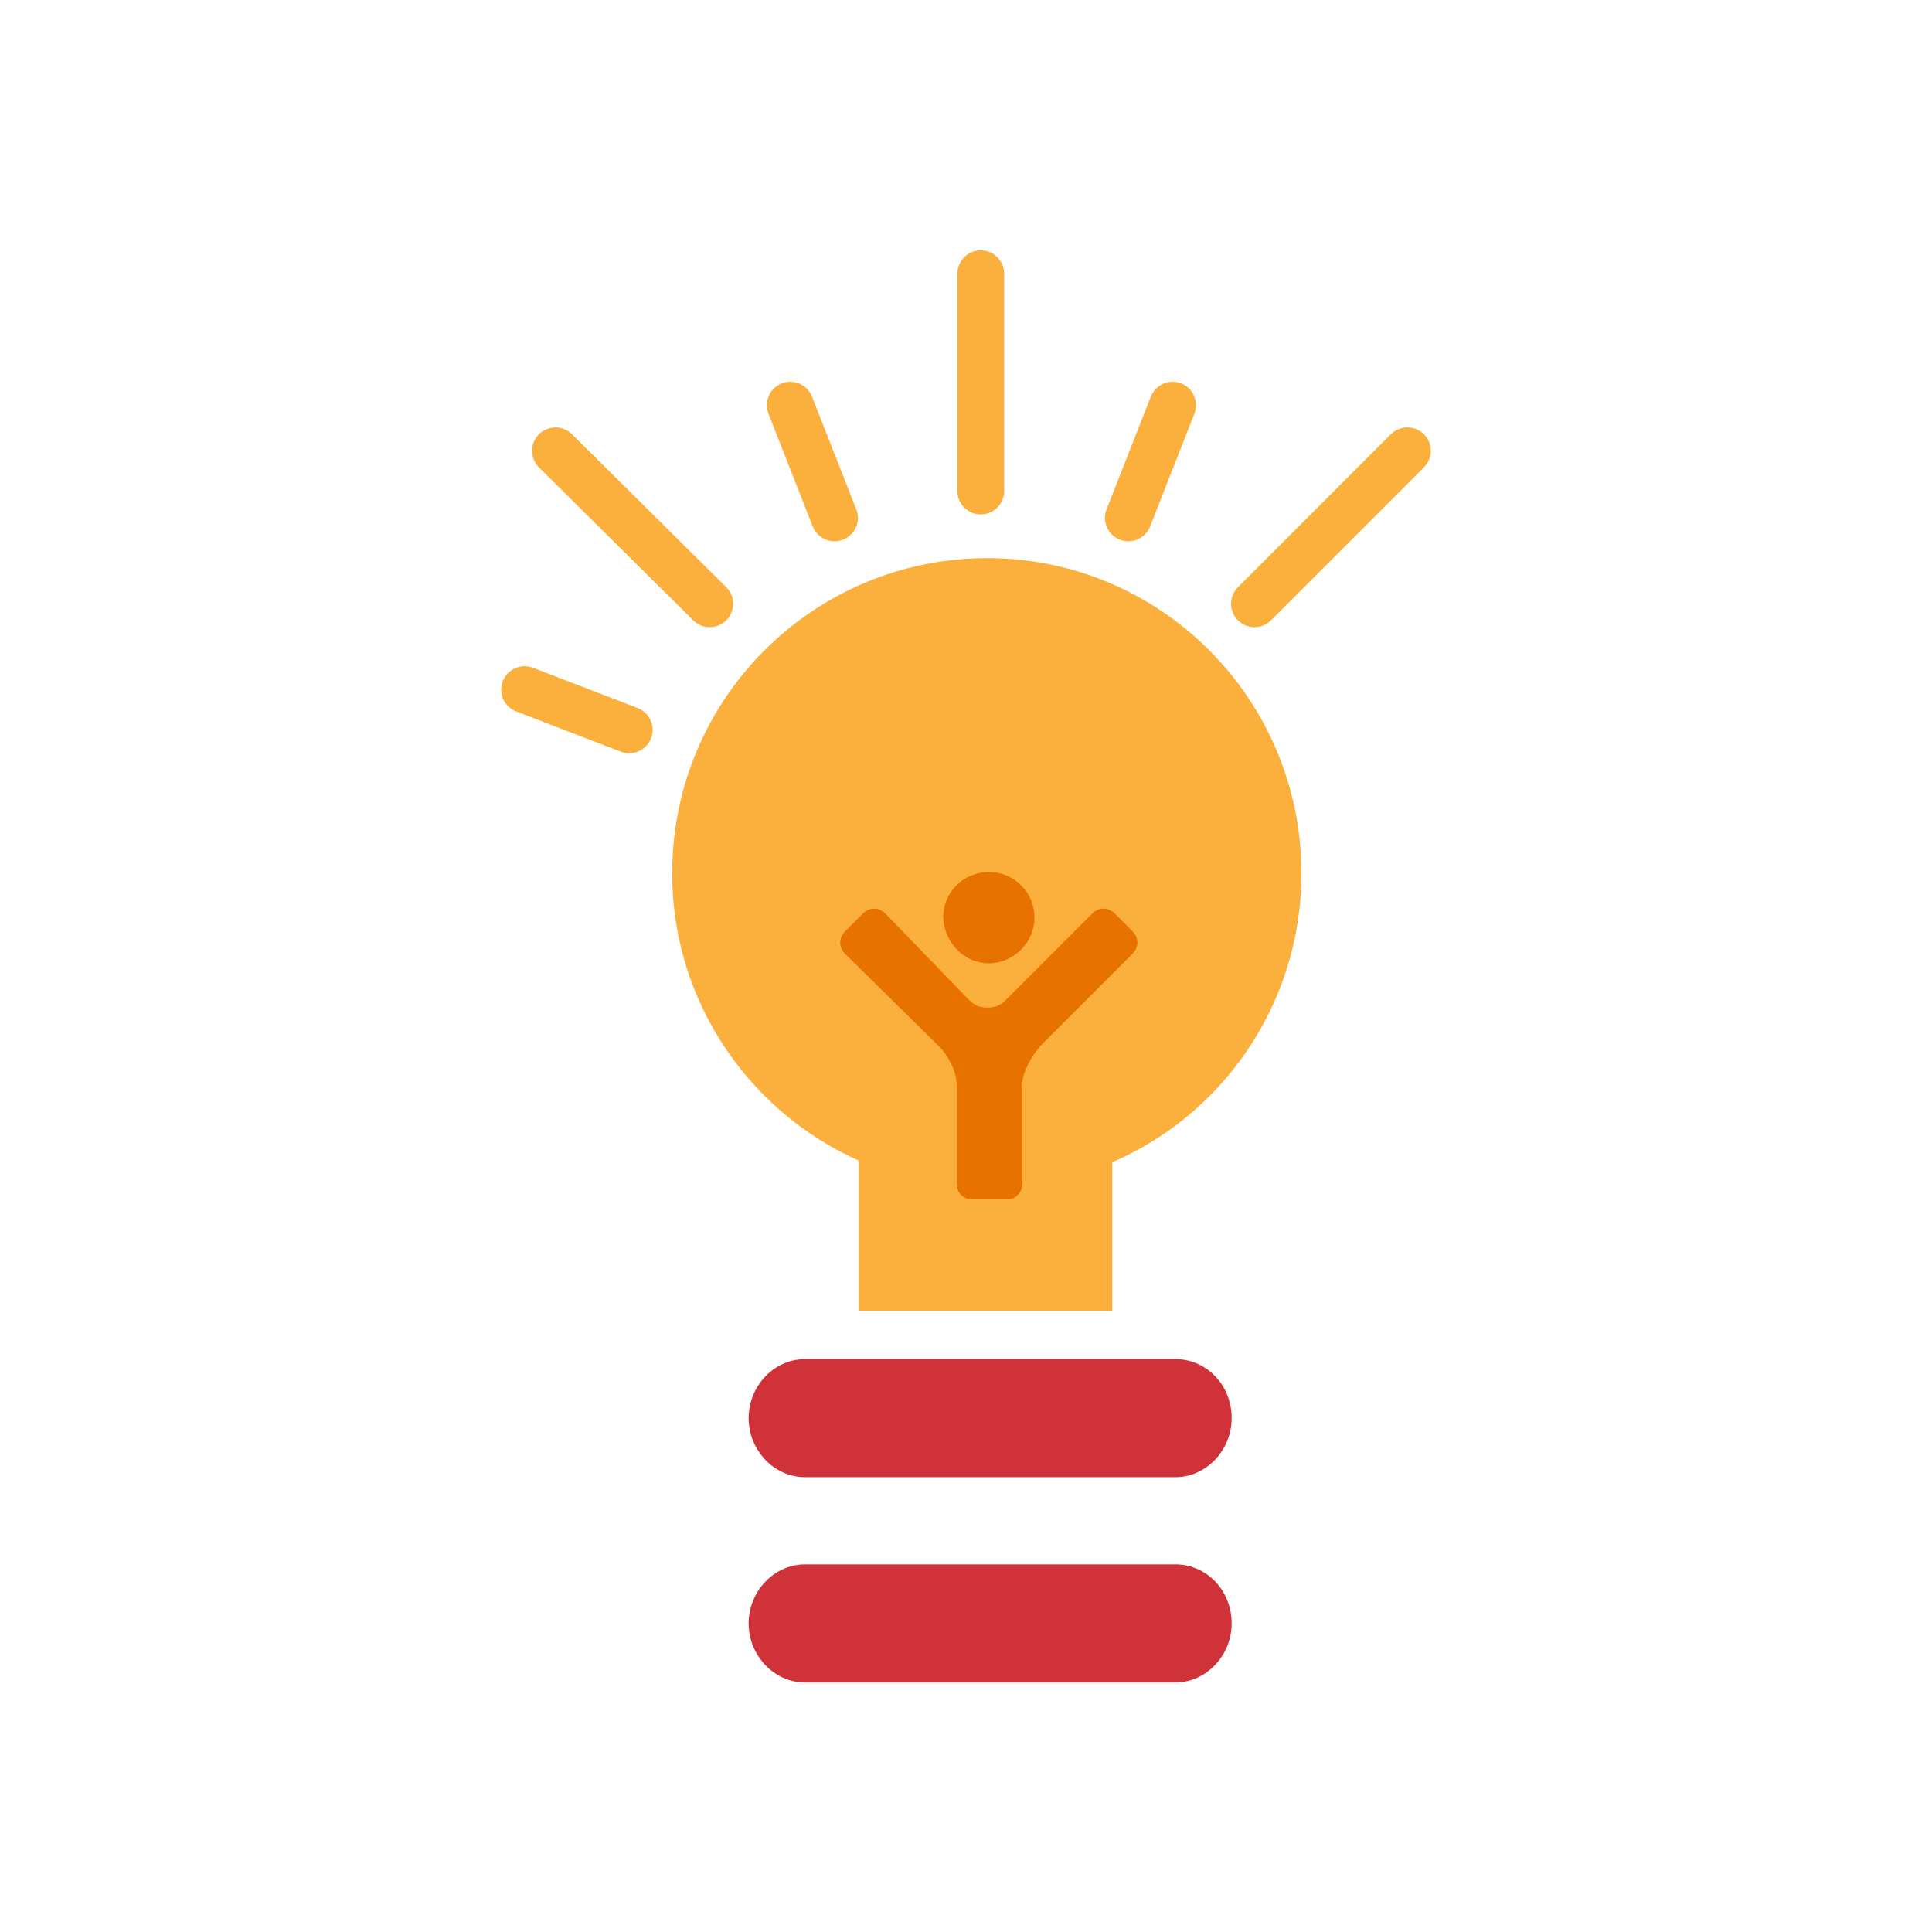
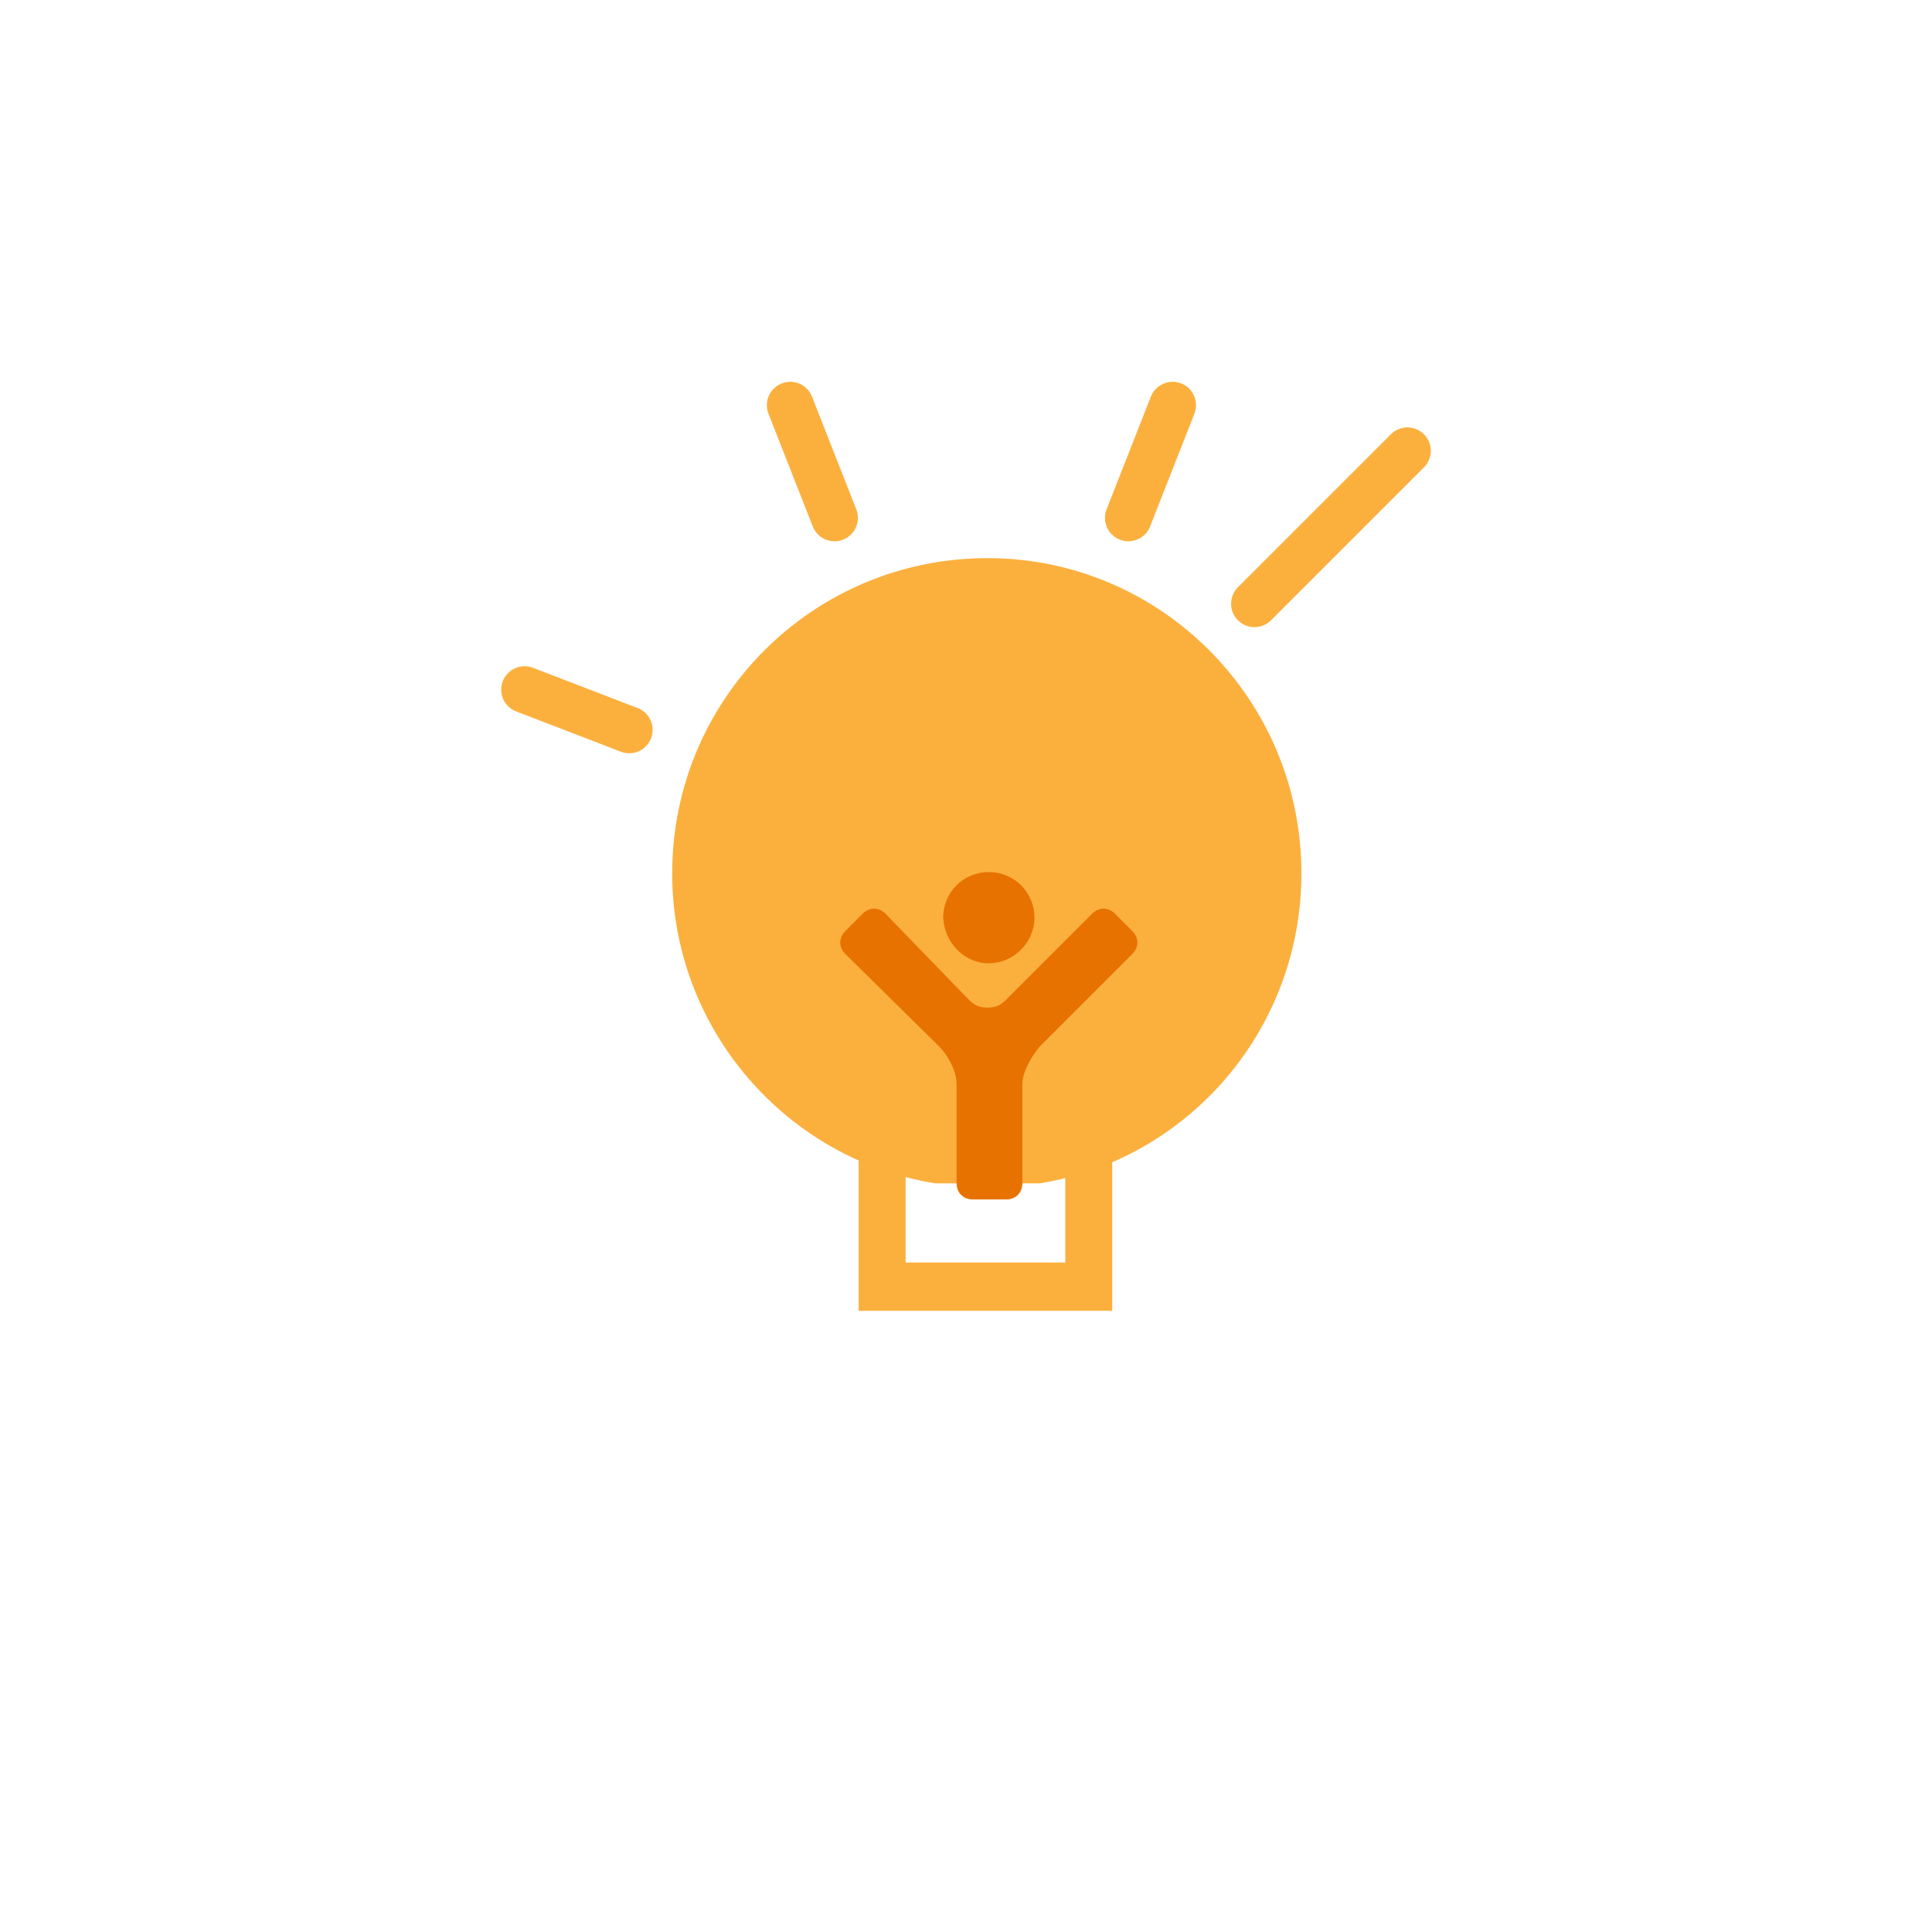
<svg xmlns="http://www.w3.org/2000/svg" data-bbox="39.1 20.4 65.8 105" viewBox="0 0 144 144" data-type="ugc">
  <g>
-     <path fill="#fbb03e" d="M81.1 74.3v21.6H65.7V74.3h15.4z" />
    <path d="M79.4 76v18.1H67.5V76h11.9m3.5-3.4H64v25.1h18.9V72.6z" fill="#fbb03e" />
-     <path fill="none" stroke="#fbb03e" stroke-width="3.486" stroke-linecap="round" stroke-miterlimit="10" d="M73.1 20.4v16.2" />
-     <path fill="none" stroke="#fbb03e" stroke-width="3.486" stroke-linecap="round" stroke-miterlimit="10" d="M41.4 33.6 52.9 45" />
    <path fill="none" stroke="#fbb03e" stroke-width="3.486" stroke-linecap="round" stroke-miterlimit="10" d="m62.2 38.6-3.3-8.4" />
    <path fill="none" stroke="#fbb03e" stroke-width="3.486" stroke-linecap="round" stroke-miterlimit="10" d="m46.9 54.4-7.8-3" />
    <path fill="none" stroke="#fbb03e" stroke-width="3.486" stroke-linecap="round" stroke-miterlimit="10" d="M104.9 33.6 93.5 45" />
    <path fill="none" stroke="#fbb03e" stroke-width="3.486" stroke-linecap="round" stroke-miterlimit="10" d="m84.1 38.6 3.3-8.4" />
    <path d="M69.8 86.5c-10.4-1.8-18-10.8-18-21.4 0-12 9.7-21.7 21.7-21.7s21.7 9.7 21.7 21.7c0 10.6-7.6 19.6-18 21.4h-7.4z" fill="#fbb03e" />
    <path d="M73.6 45.1c11 0 20 9 20 20 0 9.7-6.9 17.9-16.4 19.7H70c-9.5-1.7-16.4-9.9-16.4-19.7 0-11 9-20 20-20m0-3.5c-13 0-23.5 10.5-23.5 23.5 0 11.6 8.5 21.3 19.6 23.1h7.8C88.6 86.4 97 76.7 97 65.1c0-13-10.5-23.5-23.4-23.5z" fill="#fbb03e" />
-     <path d="M60 110.1h27.6c2.3 0 4.2-2 4.2-4.4 0-2.5-1.9-4.4-4.2-4.4H60c-2.3 0-4.2 2-4.2 4.4 0 2.4 1.9 4.4 4.2 4.4" fill="#cf3339" />
-     <path d="M60 125.4h27.6c2.3 0 4.2-2 4.2-4.4 0-2.5-1.9-4.4-4.2-4.4H60c-2.3 0-4.2 2-4.2 4.4 0 2.4 1.9 4.4 4.2 4.4" fill="#cf3339" />
    <path d="M73.7 71.8c1.8 0 3.4-1.5 3.4-3.4S75.6 65 73.7 65s-3.4 1.5-3.4 3.4c.1 1.9 1.6 3.4 3.4 3.4" fill="#e87200" />
    <path d="M75 89.4c.7 0 1.2-.5 1.2-1.2v-7.4c0-.9.7-2.1 1.3-2.8l6.9-6.9c.5-.5.5-1.2 0-1.7l-1.3-1.3c-.5-.5-1.2-.5-1.7 0l-6.3 6.3c-.4.4-.7.7-1.5.7s-1.1-.3-1.5-.7L66 68.1c-.5-.5-1.2-.5-1.7 0L63 69.4c-.5.5-.5 1.2 0 1.7l7 6.9c.7.7 1.3 1.9 1.3 2.8v7.4c0 .7.5 1.2 1.2 1.2H75z" fill="#e87200" />
  </g>
</svg>